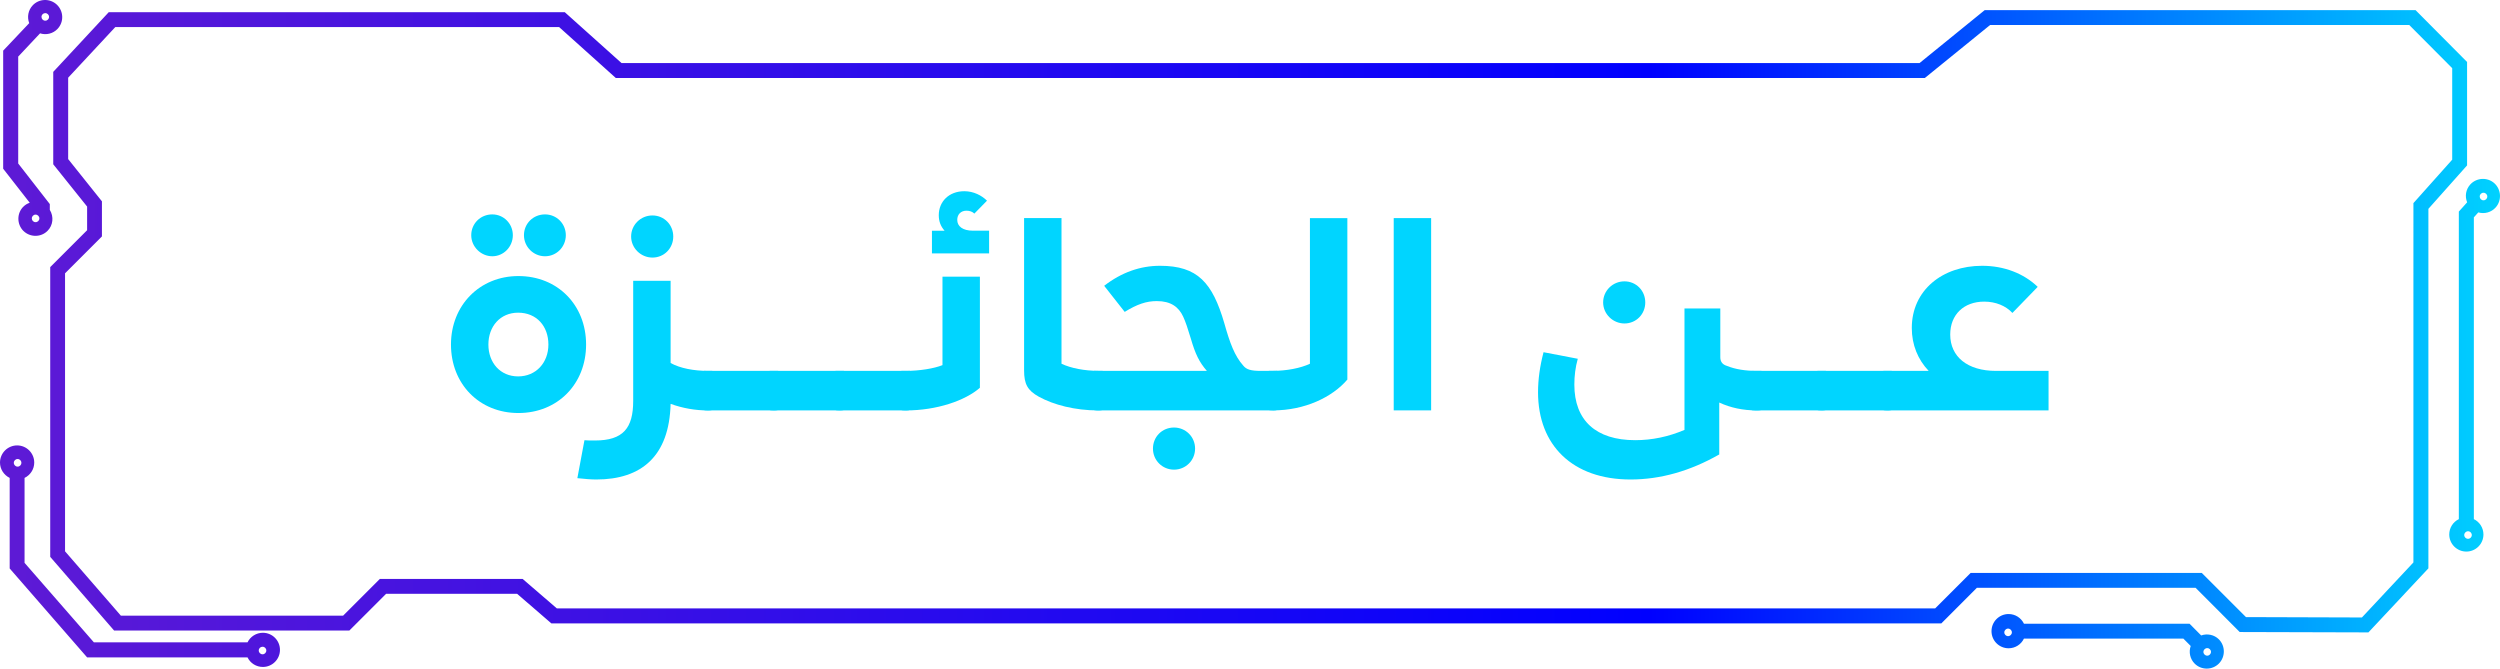
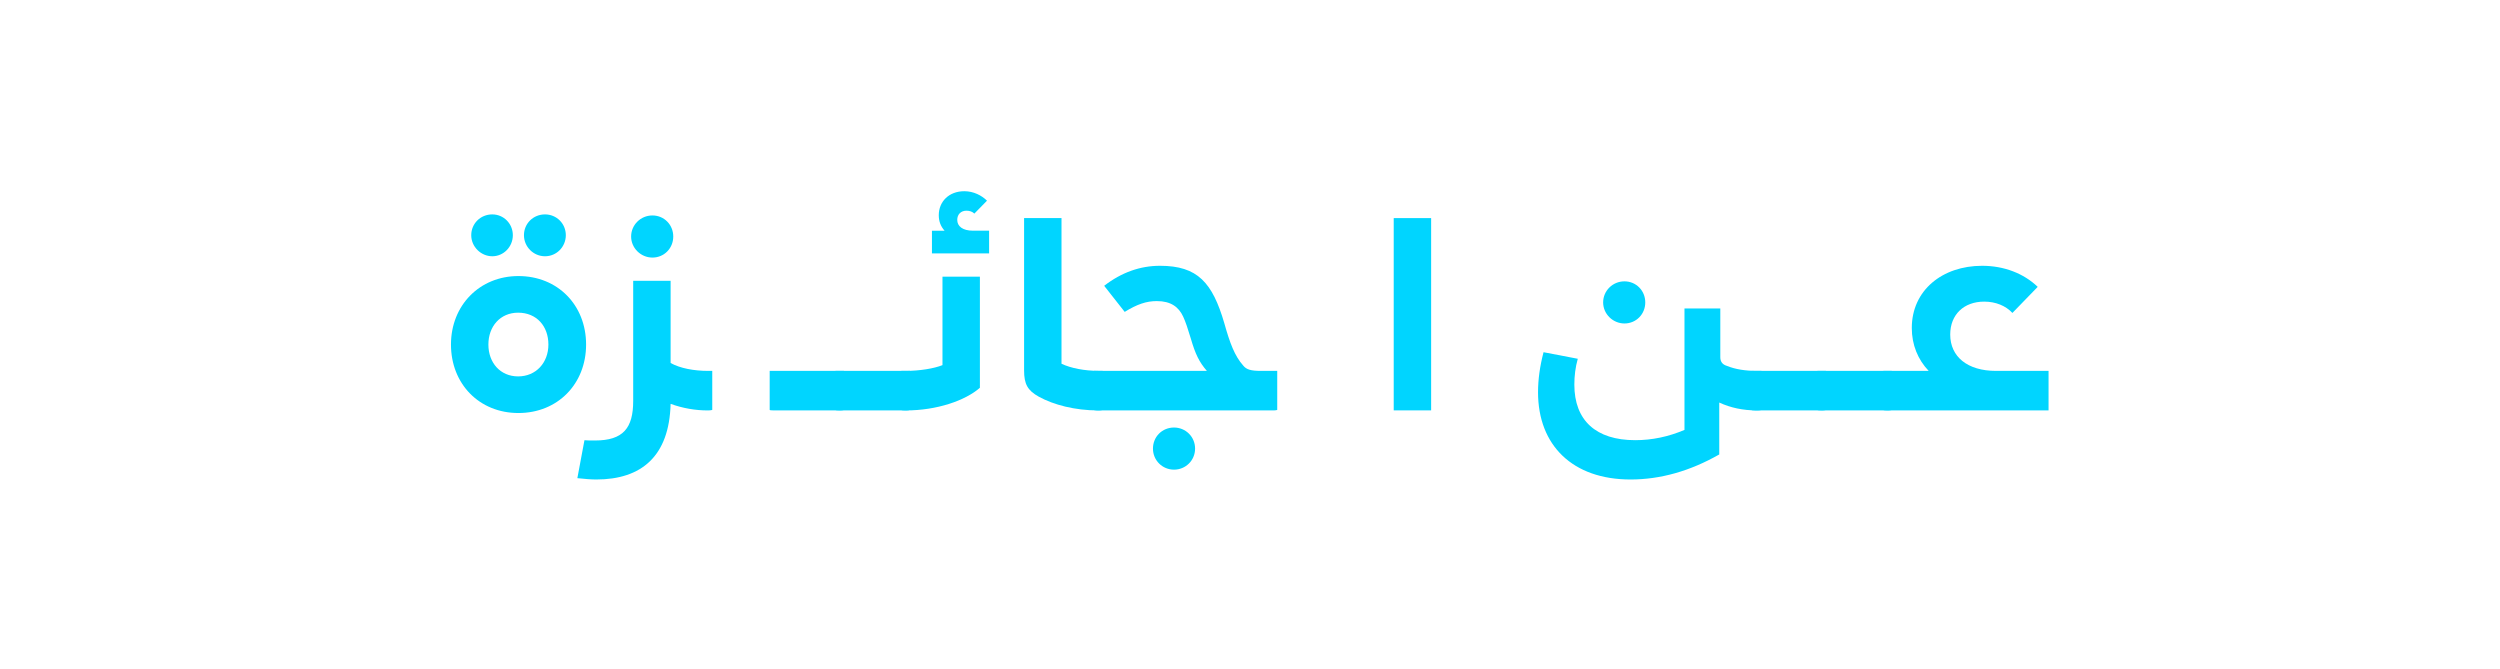
<svg xmlns="http://www.w3.org/2000/svg" id="Layer_1" viewBox="0 0 472.37 126.34">
  <defs>
    <style>.cls-1{fill:url(#linear-gradient);}.cls-2{fill:#00d5ff;}</style>
    <linearGradient id="linear-gradient" x1="0" y1="63.17" x2="472.37" y2="63.17" gradientUnits="userSpaceOnUse">
      <stop offset="0" stop-color="#5e1ad5" />
      <stop offset=".66" stop-color="blue" />
      <stop offset="1" stop-color="#00d2ff" />
    </linearGradient>
  </defs>
  <g>
-     <path class="cls-2" d="M97.95,52.16c7.42,0,12.79,5.48,12.79,12.94s-5.38,12.94-12.79,12.94-12.74-5.52-12.74-12.94,5.43-12.94,12.74-12.94Zm-4.93-11.65c2.14,0,3.88,1.74,3.88,3.93s-1.74,3.98-3.88,3.98-3.98-1.79-3.98-3.98,1.74-3.93,3.98-3.93Zm4.88,18.57c-3.38,0-5.62,2.59-5.62,6.02s2.24,6.02,5.62,6.02,5.72-2.59,5.72-6.02-2.19-6.02-5.72-6.02Zm5.08-18.57c2.19,0,3.93,1.74,3.93,3.93s-1.74,3.98-3.93,3.98-3.98-1.79-3.98-3.98,1.74-3.93,3.98-3.93Z" />
+     <path class="cls-2" d="M97.95,52.16c7.42,0,12.79,5.48,12.79,12.94s-5.38,12.94-12.79,12.94-12.74-5.52-12.74-12.94,5.43-12.94,12.74-12.94Zm-4.93-11.65c2.14,0,3.88,1.74,3.88,3.93s-1.74,3.98-3.88,3.98-3.98-1.79-3.98-3.98,1.74-3.93,3.98-3.93Zm4.88,18.57c-3.38,0-5.62,2.59-5.62,6.02s2.24,6.02,5.62,6.02,5.72-2.59,5.72-6.02-2.19-6.02-5.72-6.02m5.08-18.57c2.19,0,3.93,1.74,3.93,3.93s-1.74,3.98-3.93,3.98-3.98-1.79-3.98-3.98,1.74-3.93,3.98-3.93Z" />
    <path class="cls-2" d="M134.58,70.08v7.37s-.25,.1-.8,.1h-.05c-2.34,0-4.68-.4-7.02-1.24-.25,9.9-5.52,14.29-14.04,14.29-1,0-2.19-.1-3.58-.25l1.34-7.17c.45,.05,1.09,.05,1.99,.05,5.33,0,7.22-2.34,7.22-7.47v-22.7h7.07v15.53c1.79,1,4.43,1.49,7.07,1.49h.8Zm-11.3-29.37c2.19,0,3.93,1.74,3.93,3.98s-1.74,3.98-3.93,3.98-4.03-1.79-4.03-3.98,1.79-3.98,4.03-3.98Z" />
-     <path class="cls-2" d="M147.03,77.45s-.25,.1-.8,.1h-12.44c-.55,0-.8-.05-.8-.1v-7.37h14.04v7.37Z" />
    <path class="cls-2" d="M159.47,77.45s-.25,.1-.8,.1h-12.44c-.55,0-.8-.05-.8-.1v-7.37h14.04v7.37Z" />
    <path class="cls-2" d="M171.91,77.45s-.25,.1-.8,.1h-12.44c-.55,0-.8-.05-.8-.1v-7.37h14.04v7.37Z" />
    <path class="cls-2" d="M185.15,73.27c-2.79,2.44-8.16,4.28-13.99,4.28h-.05c-.55,0-.8-.05-.8-.1v-7.37h.8c2.64,0,5.38-.45,6.97-1.09v-16.72h7.07v21Zm1.74-29.67v4.28h-10.8v-4.28h2.39c-.75-.85-1.1-1.79-1.1-2.94,0-2.54,1.89-4.53,4.83-4.53,1.74,0,3.29,.8,4.28,1.79l-2.39,2.44c-.35-.35-.85-.55-1.49-.55-1.05,0-1.74,.7-1.74,1.74,0,1.19,1,2.04,2.99,2.04h3.04Z" />
    <path class="cls-2" d="M208.34,70.08v7.37s-.25,.1-.8,.1h-.05c-4.38,0-8.41-1.05-11.2-2.59-2.14-1.19-2.79-2.39-2.79-4.98v-28.77h7.07v27.52c1.79,.85,4.38,1.34,6.97,1.34h.8Z" />
    <path class="cls-2" d="M241.34,77.45s-.25,.1-.75,.1h-33.05c-.55,0-.8-.05-.8-.1v-7.37h21.3c-1.44-1.64-2.19-3.19-3.04-6.12-.55-1.84-1-3.19-1.44-4.13-.85-1.84-2.34-2.94-4.98-2.94-1.99,0-3.73,.6-6.07,2.04l-3.88-4.93c3.29-2.54,6.82-3.78,10.55-3.78,7.12,0,9.91,3.19,12.15,10.85,1.05,3.73,1.94,6.17,3.58,8.01,.6,.75,1.44,1,3.38,1h3.04v7.37Zm-19.51,3.33c2.19,0,3.98,1.74,3.98,3.98s-1.79,3.98-3.98,3.98-3.98-1.74-3.98-3.98,1.74-3.98,3.98-3.98Z" />
-     <path class="cls-2" d="M254.58,41.21v30.51c-2.84,3.33-8.06,5.82-13.99,5.82h-.05c-.55,0-.8-.05-.8-.1v-7.37h.8c2.54,0,5.18-.5,6.97-1.34v-27.52h7.07Z" />
    <path class="cls-2" d="M263.34,41.21h7.07v36.33h-7.07V41.21Z" />
    <path class="cls-2" d="M332.82,70.08v7.37s-.25,.1-.8,.1h-.05c-2.64,0-4.98-.5-7.12-1.49v9.81c-5.52,3.14-11.1,4.73-16.77,4.73-10.9,0-17.47-6.42-17.47-16.48,0-2.44,.35-4.93,1.04-7.57l6.47,1.24c-.45,1.59-.65,3.24-.65,4.88,0,6.77,4.08,10.5,11.5,10.5,3.19,0,6.27-.65,9.31-1.94v-22.95h6.77v9.21c0,.85,.4,1.39,1.24,1.64,1.59,.65,3.48,.95,5.72,.95h.8Zm-25.88-16.92c2.19,0,3.93,1.74,3.93,3.98s-1.74,3.98-3.93,3.98-4.03-1.79-4.03-3.98,1.79-3.98,4.03-3.98Z" />
    <path class="cls-2" d="M345.01,77.45s-.25,.1-.8,.1h-12.44c-.55,0-.8-.05-.8-.1v-7.37h14.04v7.37Z" />
    <path class="cls-2" d="M357.45,77.45s-.25,.1-.8,.1h-12.44c-.55,0-.8-.05-.8-.1v-7.37h14.04v7.37Z" />
    <path class="cls-2" d="M387.07,70.08v7.47h-30.41c-.55,0-.8-.05-.8-.1v-7.37h8.56c-2.04-2.14-3.19-4.93-3.19-8.11,0-7.12,5.77-11.75,13.29-11.75,4.13,0,7.86,1.44,10.5,3.98l-4.78,4.93c-1.24-1.34-3.14-2.14-5.33-2.14-3.83,0-6.42,2.44-6.42,6.22,0,4.18,3.24,6.87,8.66,6.87h9.91Z" />
  </g>
-   <path class="cls-1" d="M4.41,39.05c-1.25,1.25-1.25,3.3,0,4.57,.63,.62,1.46,.94,2.29,.94s1.65-.31,2.28-.94c1.05-1.04,1.22-2.68,.43-3.97v-1.09l-5.97-7.67V10.69L7.57,6.3c1.18,.37,2.47,.05,3.31-.85,1.22-1.29,1.16-3.34-.14-4.57C10.11,.29,9.29-.02,8.42,0c-.86,.03-1.67,.39-2.25,1.02-.84,.89-1.09,2.2-.65,3.35L.6,9.57V31.88l5.02,6.43c-.46,.15-.87,.4-1.21,.75ZM9.27,3.19c0,.4-.32,.72-.72,.72s-.71-.32-.71-.72,.32-.71,.71-.71,.72,.32,.72,.71Zm-1.83,38.08c0,.39-.32,.71-.72,.71s-.71-.32-.71-.71,.32-.72,.71-.72,.72,.32,.72,.72Zm460.82-1.14c1.18,.34,2.46,0,3.29-.93,1.18-1.32,1.07-3.37-.24-4.57h0c-1.32-1.19-3.37-1.08-4.57,.24-.83,.93-1.04,2.21-.58,3.36l-1.57,1.75v58.11c-1.1,.53-1.81,1.65-1.81,2.9,0,1.78,1.45,3.23,3.23,3.23s3.23-1.45,3.23-3.23c0-1.25-.72-2.37-1.81-2.9V41.07l.84-.94Zm-1.93,61.68c-.4,0-.72-.32-.72-.71s.32-.72,.72-.72,.71,.32,.71,.72-.32,.71-.71,.71Zm3.64-64.68c0,.4-.32,.72-.72,.72s-.71-.32-.71-.72,.31-.71,.71-.71,.72,.32,.72,.71ZM49.67,119.56c-1.25,0-2.37,.72-2.9,1.81H17.74l-13.1-15.02v-16.05c1.11-.54,1.83-1.66,1.83-2.9,0-1.79-1.45-3.24-3.23-3.24s-3.24,1.45-3.24,3.24c0,1.23,.72,2.35,1.83,2.9v17.11l14.63,16.8h30.31c.53,1.1,1.65,1.81,2.9,1.81,1.78,0,3.23-1.45,3.23-3.23s-1.45-3.23-3.23-3.23Zm.65,3.35c0,.4-.32,.72-.71,.72s-.72-.32-.72-.72,.32-.71,.72-.71,.71,.32,.71,.71ZM4.04,87.45c0,.4-.32,.72-.71,.72s-.72-.32-.72-.72,.32-.72,.72-.72,.71,.32,.71,.72Zm411.88,32.63l-2.21-2.23h-31.29c-.53-1.11-1.65-1.83-2.9-1.83-1.78,0-3.23,1.45-3.23,3.24s1.45,3.23,3.23,3.23c1.25,0,2.37-.72,2.9-1.83h30.12l1.39,1.4c-.41,1.16-.12,2.46,.75,3.33,.63,.63,1.46,.94,2.28,.94,.83,0,1.66-.32,2.29-.95,1.25-1.26,1.25-3.32,0-4.58-.87-.87-2.17-1.14-3.33-.74Zm1.84,3.1c0,.38-.32,.71-.71,.71s-.72-.32-.72-.71,.32-.72,.72-.72,.71,.32,.71,.72Zm-37.62-3.69c0,.39-.33,.71-.72,.71s-.71-.32-.71-.71,.32-.72,.71-.72,.72,.32,.72,.72ZM466.15,11.71l-9.74-9.8h-81.4l-12.31,10H117.43l-10.72-9.61H20.55L10.06,13.58V31.04l6.4,7.99v4.47l-6.97,6.97v54.75l12.07,13.92h44.45l6.94-6.94h24.76l6.47,5.59H366.81l6.71-6.72h41.34l8.33,8.35,24.32,.07,11.33-12.1V39.46l7.31-8.21V11.71Zm-41.78,104.89l-8.35-8.35h-43.67l-6.71,6.71H105.22l-6.47-5.57h-26.98l-6.94,6.94H22.84l-10.55-12.16V51.64l6.97-6.97v-6.63l-6.38-7.98V14.68L21.79,5.11H105.64l10.72,9.63h247.33l12.33-10.01h79.21l8.11,8.15V30.17l-7.33,8.21V106.27l-9.73,10.4-21.91-.07Z" />
</svg>